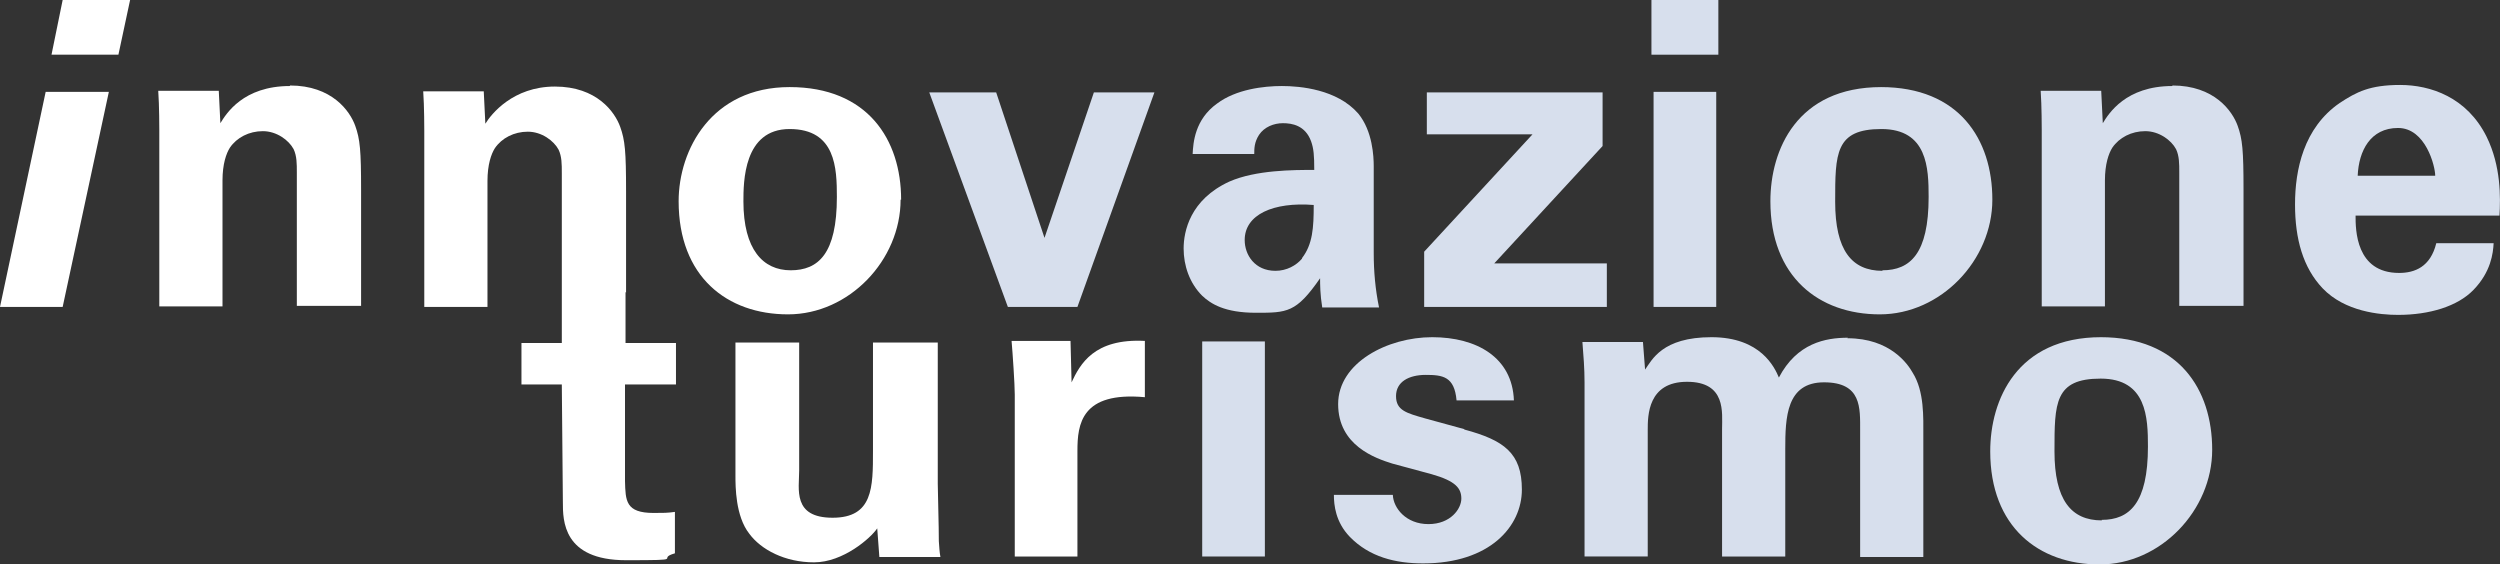
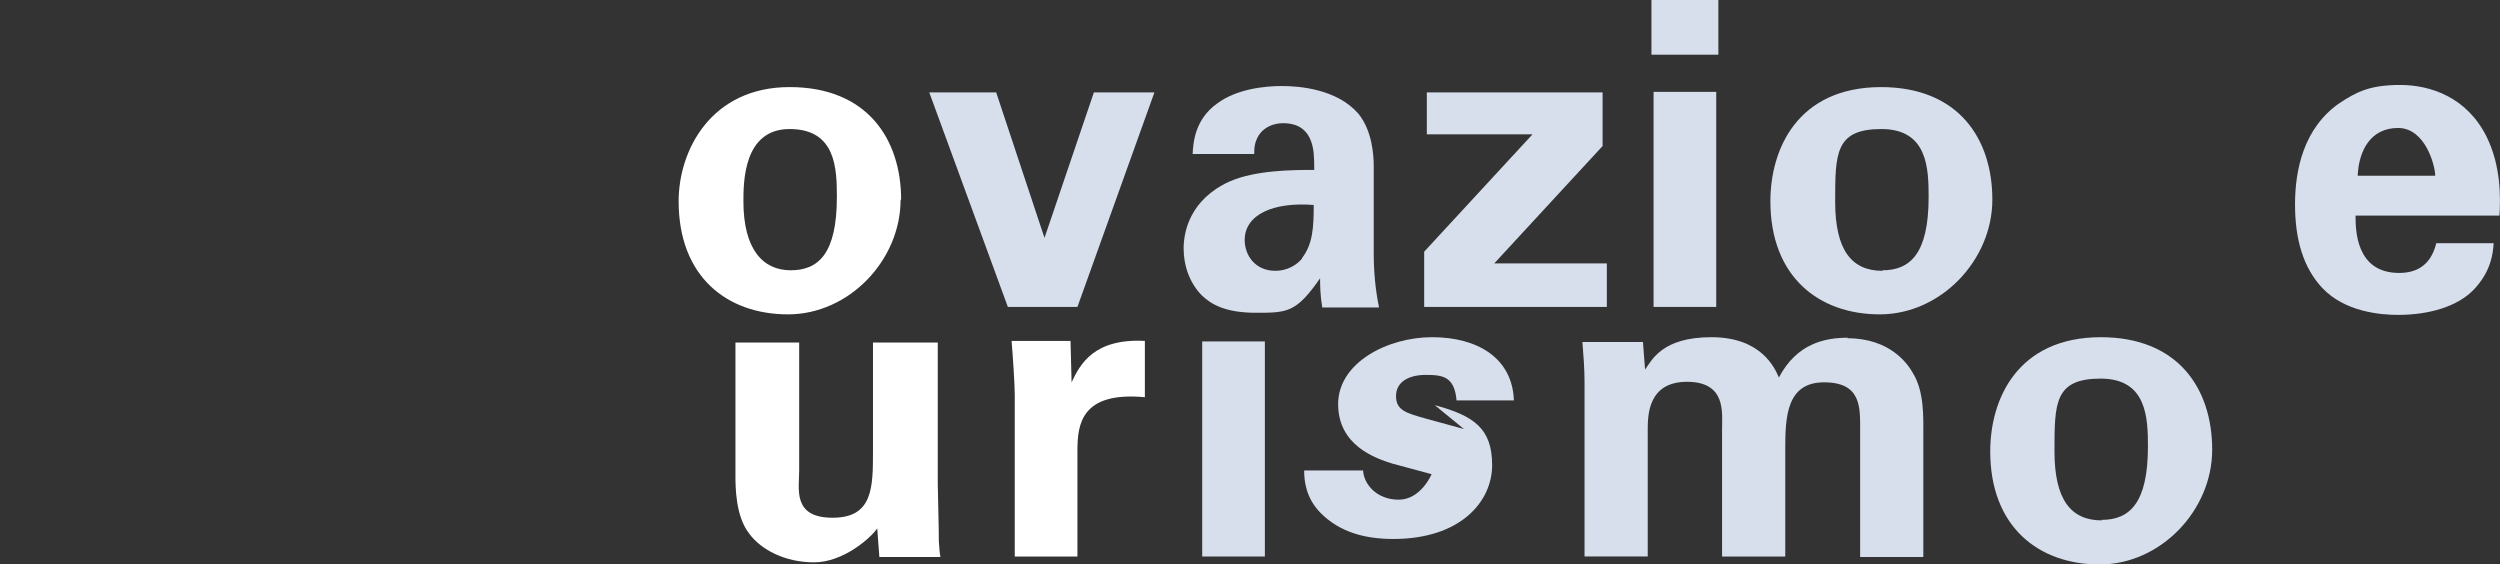
<svg xmlns="http://www.w3.org/2000/svg" id="Ebene_1" version="1.1" viewBox="0 0 470.8 106.3">
  <rect x="0" y="0" width="470.8" height="106.3" fill="#333333" stroke="none" />
  <defs>
    <style>
      .st0 {
        fill: #d7dfed;
      }

      .st1 {
        fill: #fff;
      }
    </style>
  </defs>
  <g>
    <path class="st0" d="M468.3,25.8c-3.7-7.5-10.6-9.8-16.3-9.8s-8.2,1.3-11.4,3.4c-6.8,4.7-8.4,12.6-8.4,19.1s1.5,11.9,5.2,15.8c4.2,4.4,10.8,5,14.2,5,5.9,0,11.2-1.6,14.2-4.7,3.3-3.4,3.7-6.9,3.8-8.8h-10.8c-1.1,4.5-4.1,5.6-7,5.6-8.2,0-8.2-8.2-8.2-10.8h27.1c.2-3.4.3-9.3-2.4-14.8h0ZM444,33.1c.2-4.7,2.4-9,7.6-9s7,7.2,7,9h-14.6Z" />
    <polygon class="st0" points="196.7 44.8 187.6 17.4 175 17.4 189.8 57.8 202.9 57.8 217.4 17.4 206 17.4 196.7 44.8" />
    <rect class="st0" x="311.4" y="17.3" width="11.8" height="40.5" />
    <polygon class="st0" points="302.6 49.6 281.4 49.6 301.8 27.5 301.8 17.4 268.7 17.4 268.7 25.3 288.6 25.3 268.2 47.4 268.2 57.8 302.6 57.8 302.6 49.6" />
    <path class="st0" d="M258.7,47.5v-16.2c0-1.8-.2-6.6-2.9-9.9-4-4.6-11-5.2-14.4-5.2s-8.6.6-12.2,3.3c-4.2,3-4.5,7.4-4.6,9.5h11.6c0-1,0-2.2.9-3.6,1-1.5,2.8-2.2,4.5-2.2s4.2.4,5.3,3.4c.5,1.4.6,2.7.6,5.4-3.9,0-11,0-16,2.2-7.4,3.4-8.6,9.4-8.6,12.6s1.1,6.5,3.5,8.9c1.6,1.5,4.2,3.2,10.1,3.2s7.6,0,12.1-6.5c0,1.2,0,3,.4,5.5h10.7c-.7-3.4-1-6.8-1-10.2ZM245.2,48.7c-1.1,1.3-2.9,2.3-5,2.3-3.9,0-5.8-3-5.8-5.8,0-4.8,5.4-7.2,13-6.6,0,4.3-.2,7.4-2.2,10Z" />
    <rect class="st0" x="311" y="0" width="12.6" height="10.3" />
    <path class="st0" d="M354.3,16.4c-15.9,0-20.9,11.8-20.9,21.5,0,14.2,9.1,21.3,20.6,21.3s21.2-10.2,21.2-21.6-6.3-21.2-21-21.2ZM354.5,51c-5.8,0-8.9-3.9-8.9-13s0-13.7,8.7-13.7,8.9,7.4,8.9,12.8c0,10.7-3.5,13.8-8.7,13.8Z" />
-     <path class="st0" d="M409.1,16.2c-8.8,0-12,5.2-13.1,7l-.3-6.1h-11.4c.2,2.8.2,7.2.2,7.4v33.2h11.9v-23.7c0-3.1.7-5.1,1.4-6.2,1.3-1.9,3.6-3.1,6.2-3.1s4.9,1.7,5.8,3.4c.6,1.3.6,2.7.6,4.4v25.1h12.1v-21.8c0-7.5-.2-9.6-1.1-12.1-1-2.8-4.4-7.6-12.3-7.6h0Z" />
-     <path class="st0" d="M275.7,80.8l-7.3-2c-3.5-1-5.5-1.5-5.5-4.2s2.4-4,5.6-4,5.4.3,5.8,4.8h10.8c-.3-8.1-7-11.9-15.4-11.9s-17.7,4.8-17.7,12.6,7,10.2,10.2,11.2l7.4,2c4.6,1.3,5.6,2.7,5.6,4.6s-2,4.8-6.2,4.8-6.6-3-6.7-5.5h-11.1c0,1.9.3,5.1,3,7.9,3.7,3.8,8.6,5,13.8,5,12.6,0,18.6-7,18.6-13.9s-3.4-9.3-10.8-11.3Z" />
+     <path class="st0" d="M275.7,80.8l-7.3-2c-3.5-1-5.5-1.5-5.5-4.2s2.4-4,5.6-4,5.4.3,5.8,4.8h10.8c-.3-8.1-7-11.9-15.4-11.9s-17.7,4.8-17.7,12.6,7,10.2,10.2,11.2l7.4,2s-2,4.8-6.2,4.8-6.6-3-6.7-5.5h-11.1c0,1.9.3,5.1,3,7.9,3.7,3.8,8.6,5,13.8,5,12.6,0,18.6-7,18.6-13.9s-3.4-9.3-10.8-11.3Z" />
    <path class="st0" d="M395.7,63.5c-15.9,0-20.9,11.8-20.9,21.5,0,14.2,9.1,21.3,20.6,21.3s21.2-10.2,21.2-21.6-6.3-21.2-21-21.2ZM395.8,98c-5.8,0-8.9-3.9-8.9-13s0-13.7,8.7-13.7,8.9,7.4,8.9,12.8c0,10.7-3.5,13.8-8.7,13.8h0Z" />
    <rect class="st0" x="226.4" y="64.3" width="11.8" height="40.5" />
    <path class="st0" d="M348,63.6c-4.2,0-9.6,1-13,7.5-.8-1.9-3.4-7.6-12.7-7.6s-11.2,4.3-12.5,6.1l-.4-5.2h-11.4c.2,2.6.4,5,.4,7.6v32.8h11.9v-23.8c0-2.7,0-9.1,7.4-9.1s6.6,5.8,6.6,8.9v24h11.9v-20.2c0-6,.2-12.6,7.3-12.6s6.8,4.8,6.8,9.1v23.8h11.9v-22.8c0-3.5.2-8.4-2-11.9-.9-1.6-4.2-6.5-12.3-6.5h0Z" />
  </g>
  <g>
-     <polygon class="st1" points="9.7 10.3 22.3 10.3 24.5 0 11.8 0 9.7 10.3" />
-     <path class="st1" d="M54.6,16.2c-8.8,0-12,5.2-13.1,7l-.3-6.1h-11.4c.2,2.8.2,7.2.2,7.4v33.2h11.9v-23.7c0-3.1.7-5.1,1.4-6.2,1.3-1.9,3.6-3.1,6.2-3.1s4.9,1.7,5.8,3.4c.6,1.3.6,2.7.6,4.4v25.1h12.1v-21.8c0-7.5-.2-9.6-1.1-12.1-1-2.8-4.4-7.6-12.3-7.6Z" />
    <path class="st1" d="M169.7,37.6c0-11.3-6.3-21.2-21-21.2s-20.9,11.8-20.9,21.5c0,14.2,9.1,21.3,20.6,21.3s21.2-10.2,21.2-21.6ZM140,38c0-3.7,0-13.7,8.7-13.7s8.9,7.4,8.9,12.8c0,10.7-3.5,13.8-8.7,13.8s-8.9-3.9-8.9-13h0Z" />
-     <polygon class="st1" points="0 57.8 11.8 57.8 20.5 17.3 8.6 17.3 0 57.8" />
-     <path class="st1" d="M117.9,55.1v-19.1c0-7.5-.2-9.6-1.1-12.1-1-2.8-4.4-7.6-12.3-7.6s-12,5.2-13.1,7l-.3-6.1h-11.4c.2,2.8.2,7.2.2,7.4v33.2h11.9v-23.7c0-3.1.7-5.1,1.4-6.2,1.3-1.9,3.6-3.1,6.2-3.1s4.9,1.7,5.8,3.4c.6,1.3.6,2.7.6,4.4v24.1h0v7.9h-7.6v7.8h7.6l.2,22.2c0,3.4,0,10.9,11.9,10.9s5.4-.2,9.2-1.3v-7.8c-1.4.2-2.2.2-4,.2-5.3,0-5.3-2.3-5.4-6v-18.2h9.6v-7.8h-9.5s0-9.6,0-9.6Z" />
    <path class="st1" d="M176.6,91.1v-26.6h-12.2v20.4c0,6.9,0,12.6-7.6,12.6s-6.3-5.4-6.3-8.9v-24.1h-12v25.1c0,2,0,7.6,2.6,10.9,2.2,3,6.7,5.4,12.2,5.4s10.7-4.6,11.9-6.4l.4,5.4h11.5c-.2-1.1-.2-1.8-.3-3,0-1,0-2.1-.2-10.8h0Z" />
    <path class="st1" d="M201.8,72l-.2-7.8h-11.1c.2,2.3.6,8.2.6,10.1v30.5h11.8v-19.9c0-5,.7-11.2,12.7-10.1v-10.6c-9.6-.5-12.2,4.4-13.8,7.8Z" />
  </g>
</svg>